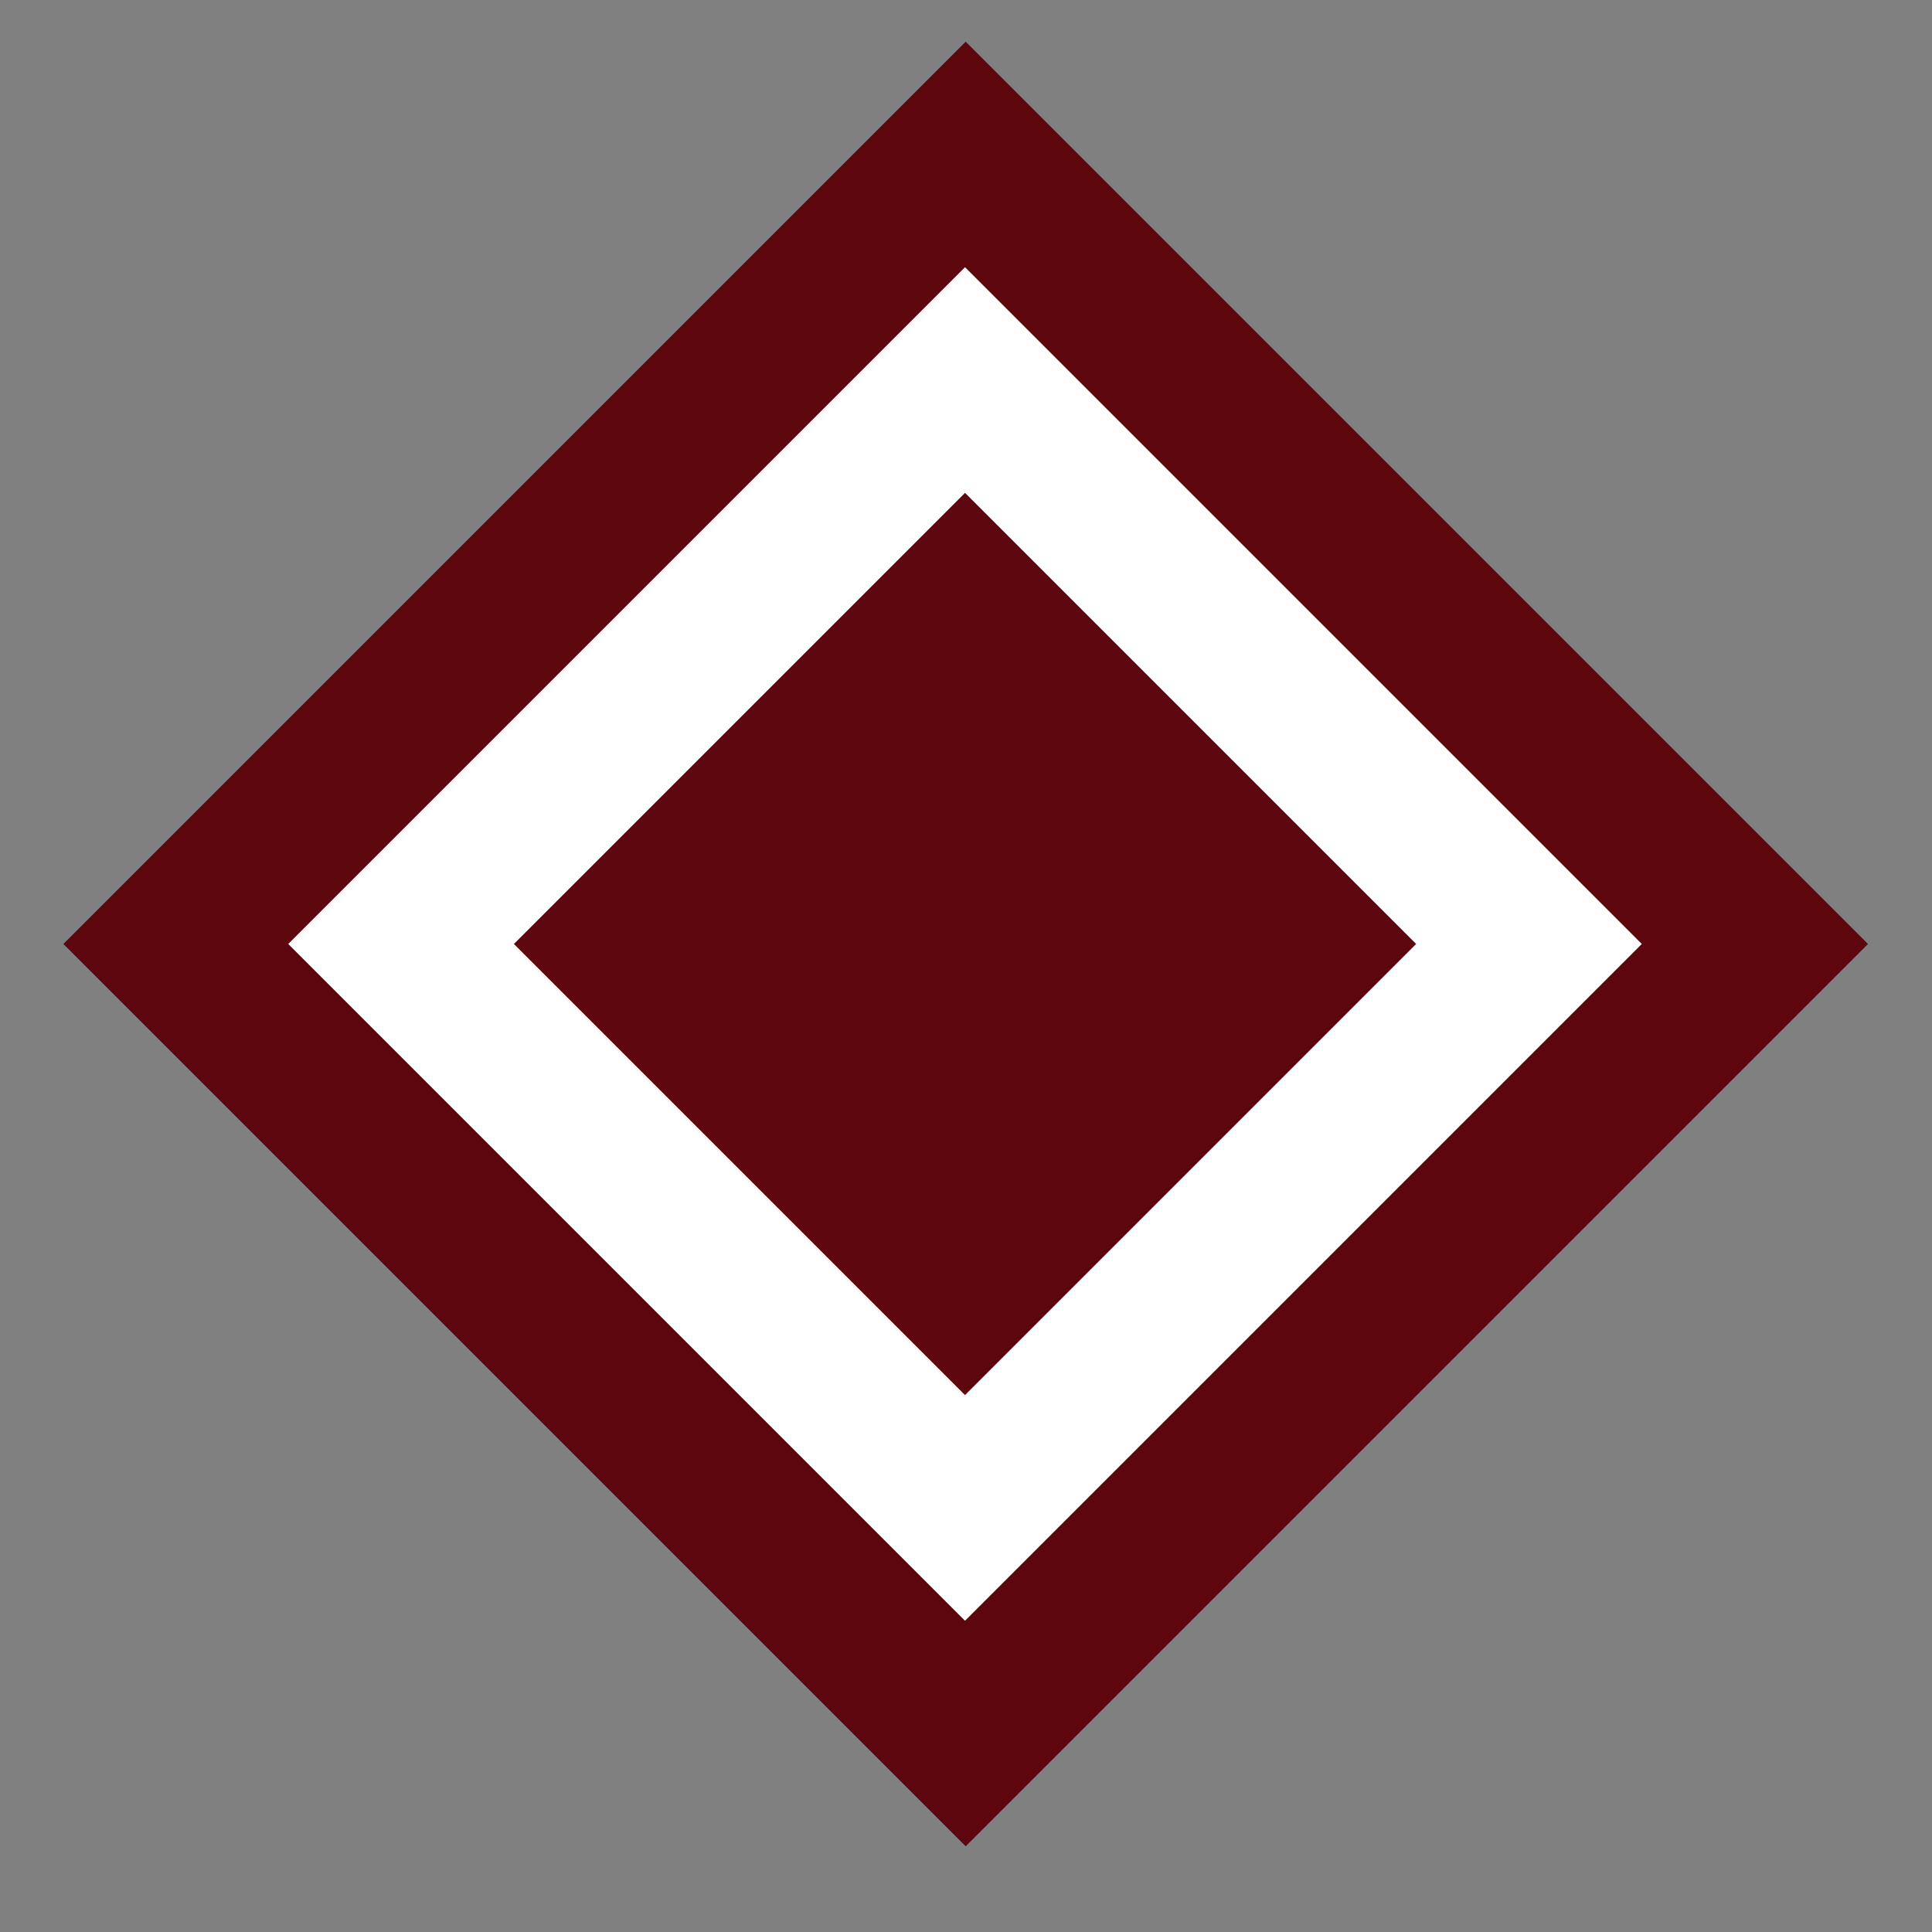
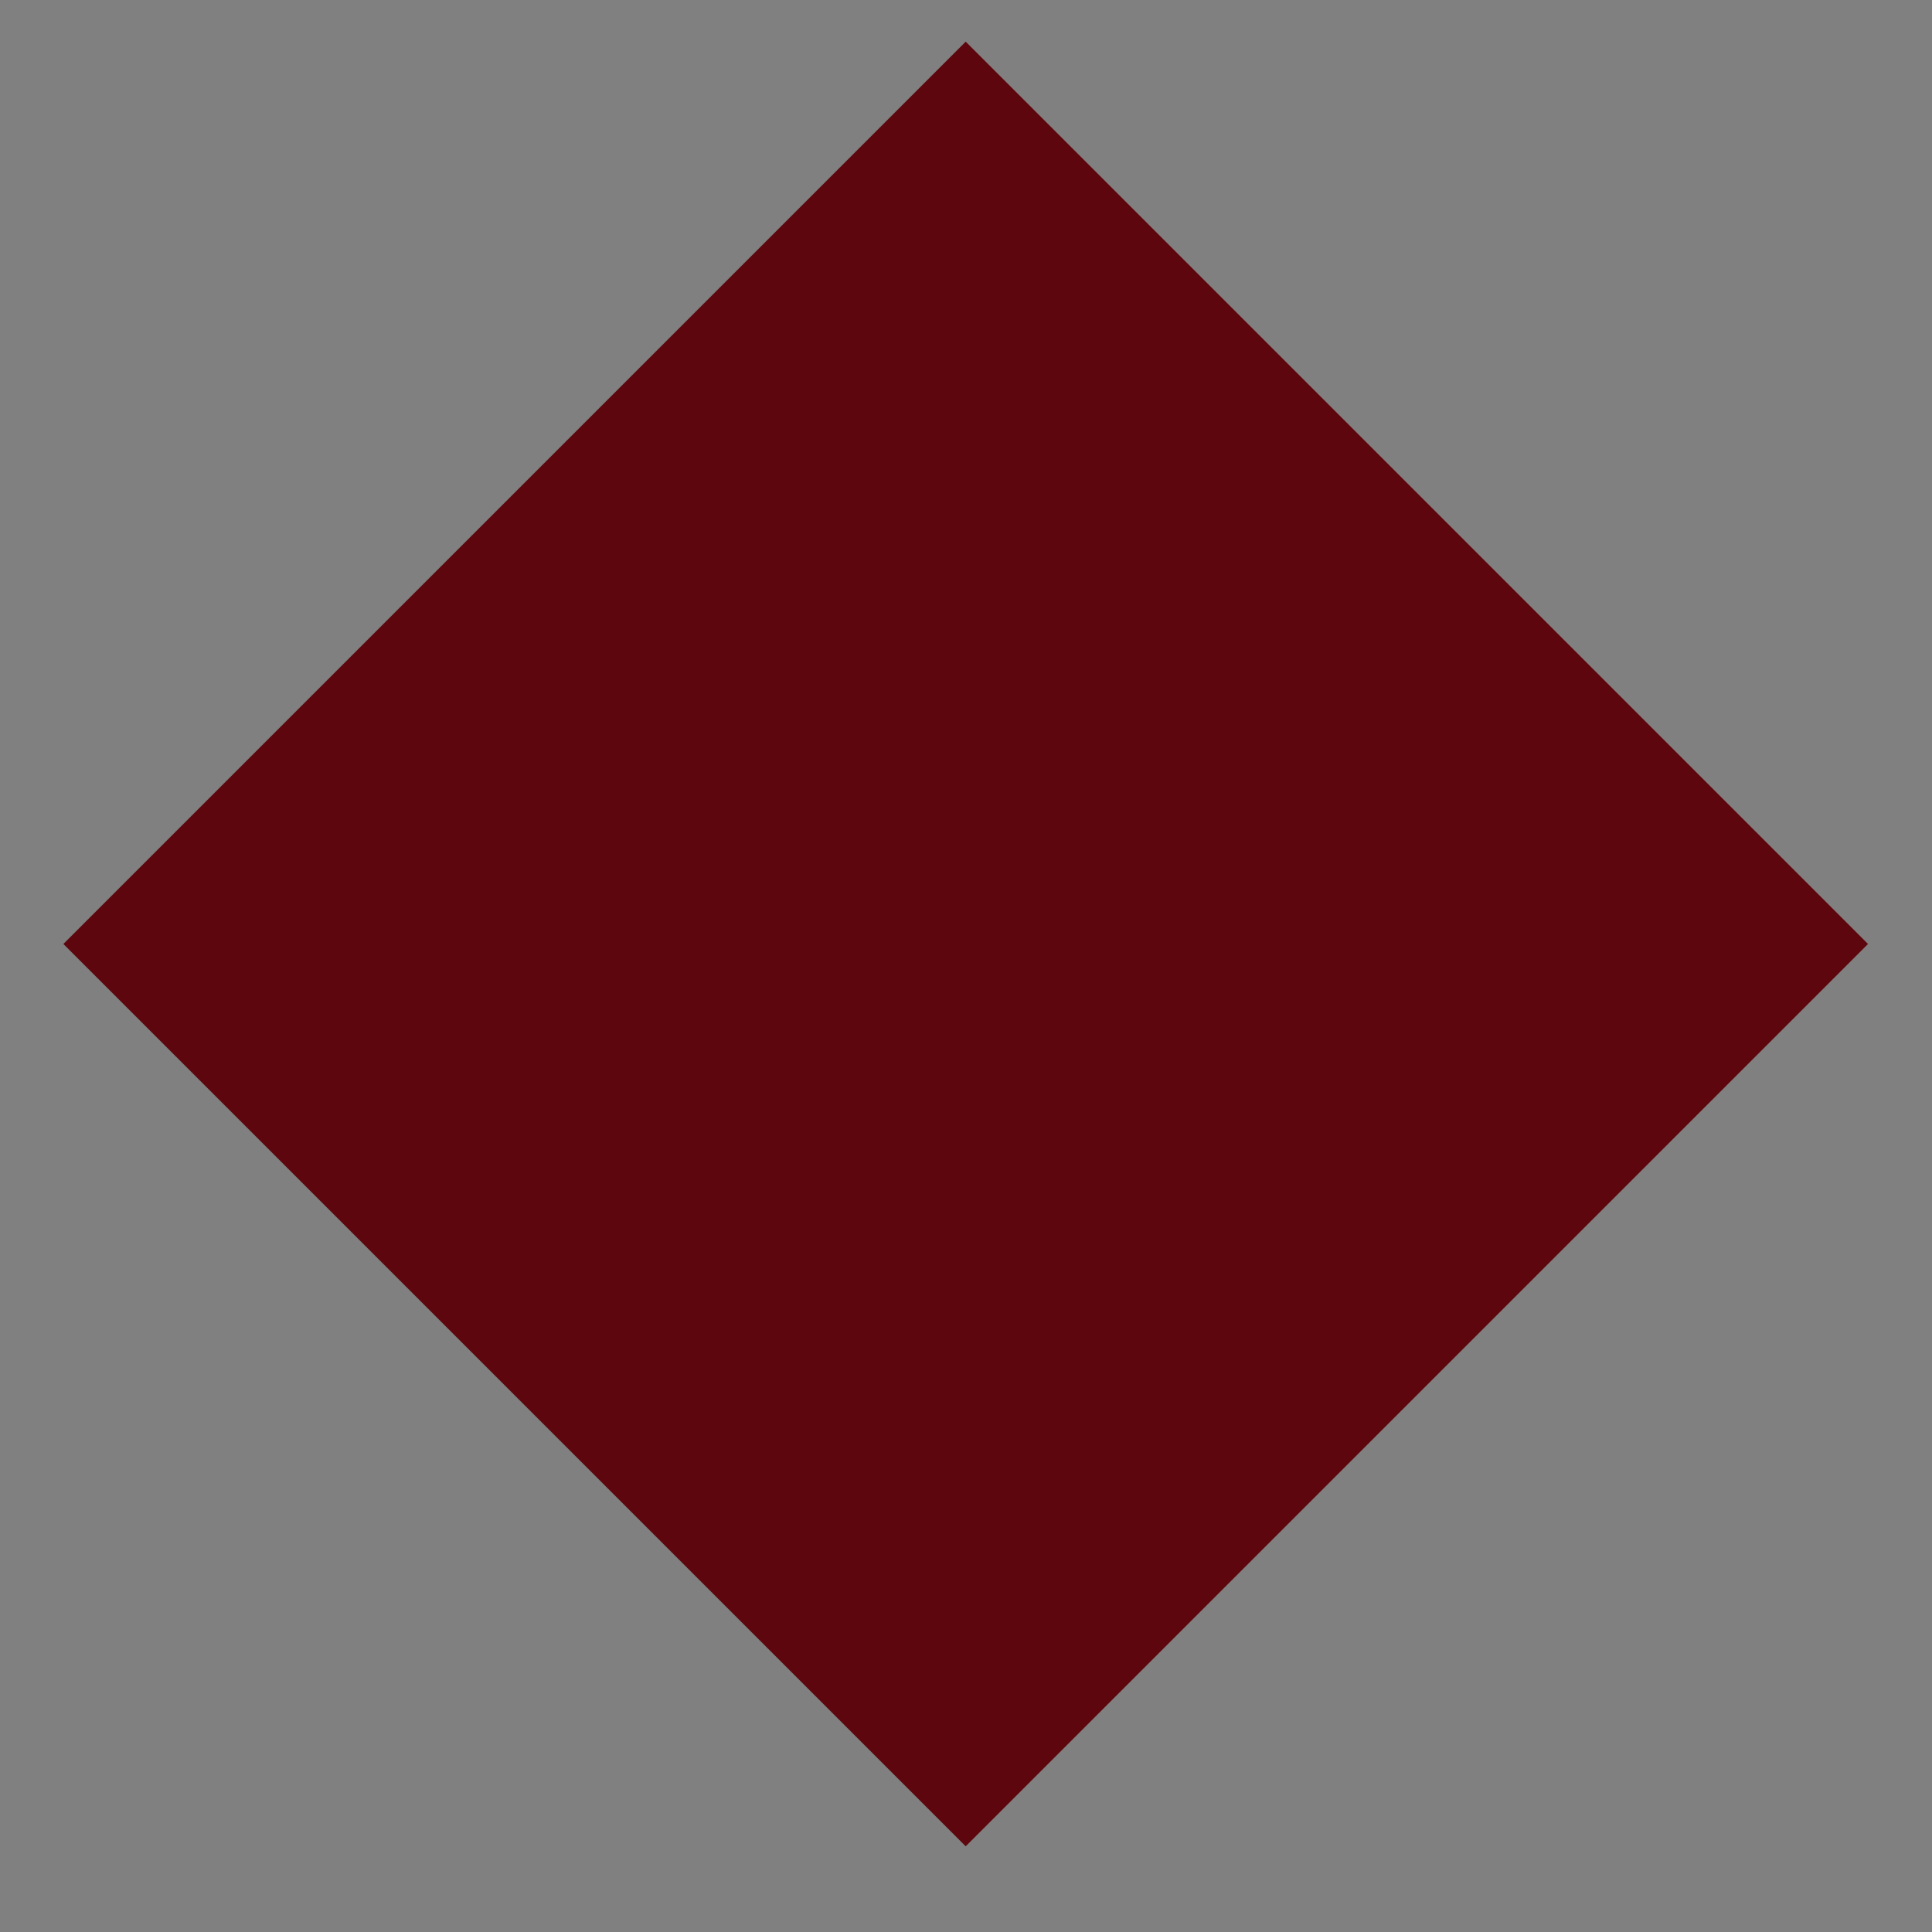
<svg xmlns="http://www.w3.org/2000/svg" width="10" height="10" viewBox="0 0 10 10" fill="none">
  <rect x="0" y="0" width="10" height="10" fill="#808080" stroke="none" />
  <rect x="0.912" y="4.886" width="5.779" height="5.779" transform="rotate(-45 0.912 4.886)" fill="#5D060D" stroke="#5D060D" stroke-width="0.826" />
-   <rect x="2.076" y="4.886" width="4.128" height="4.128" transform="rotate(-45 2.076 4.886)" fill="#5D060D" stroke="white" stroke-width="0.826" />
</svg>